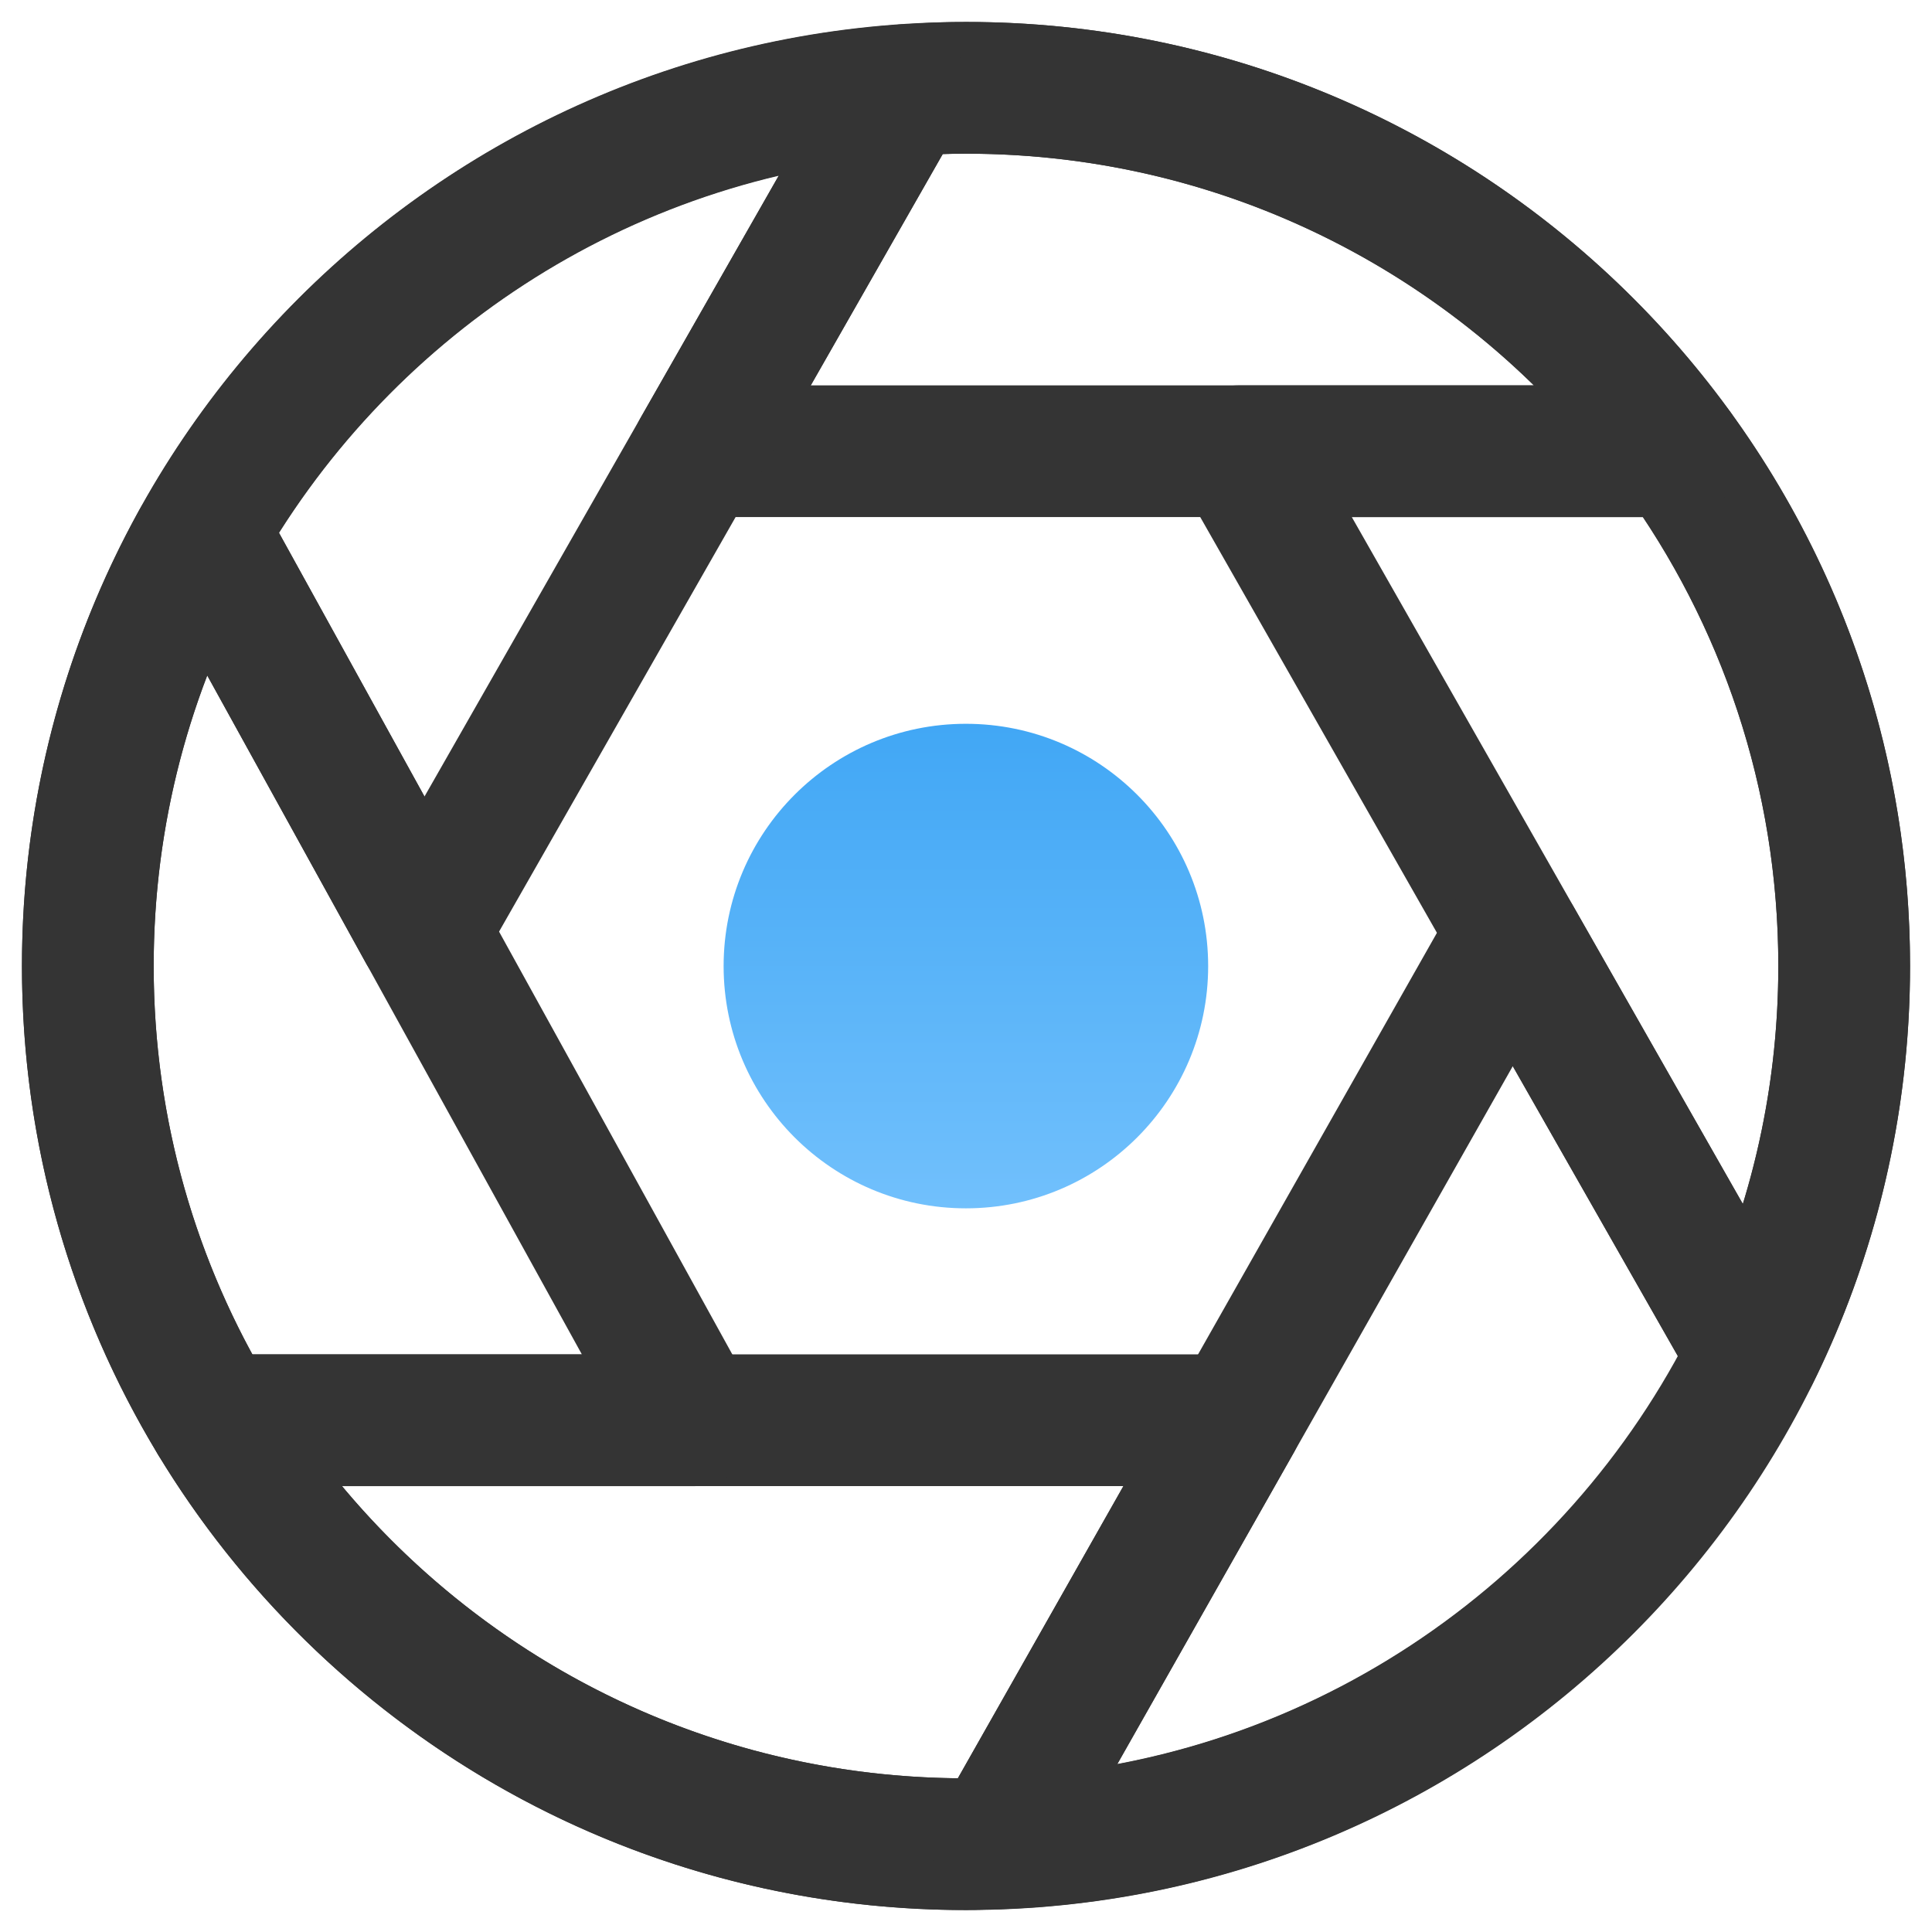
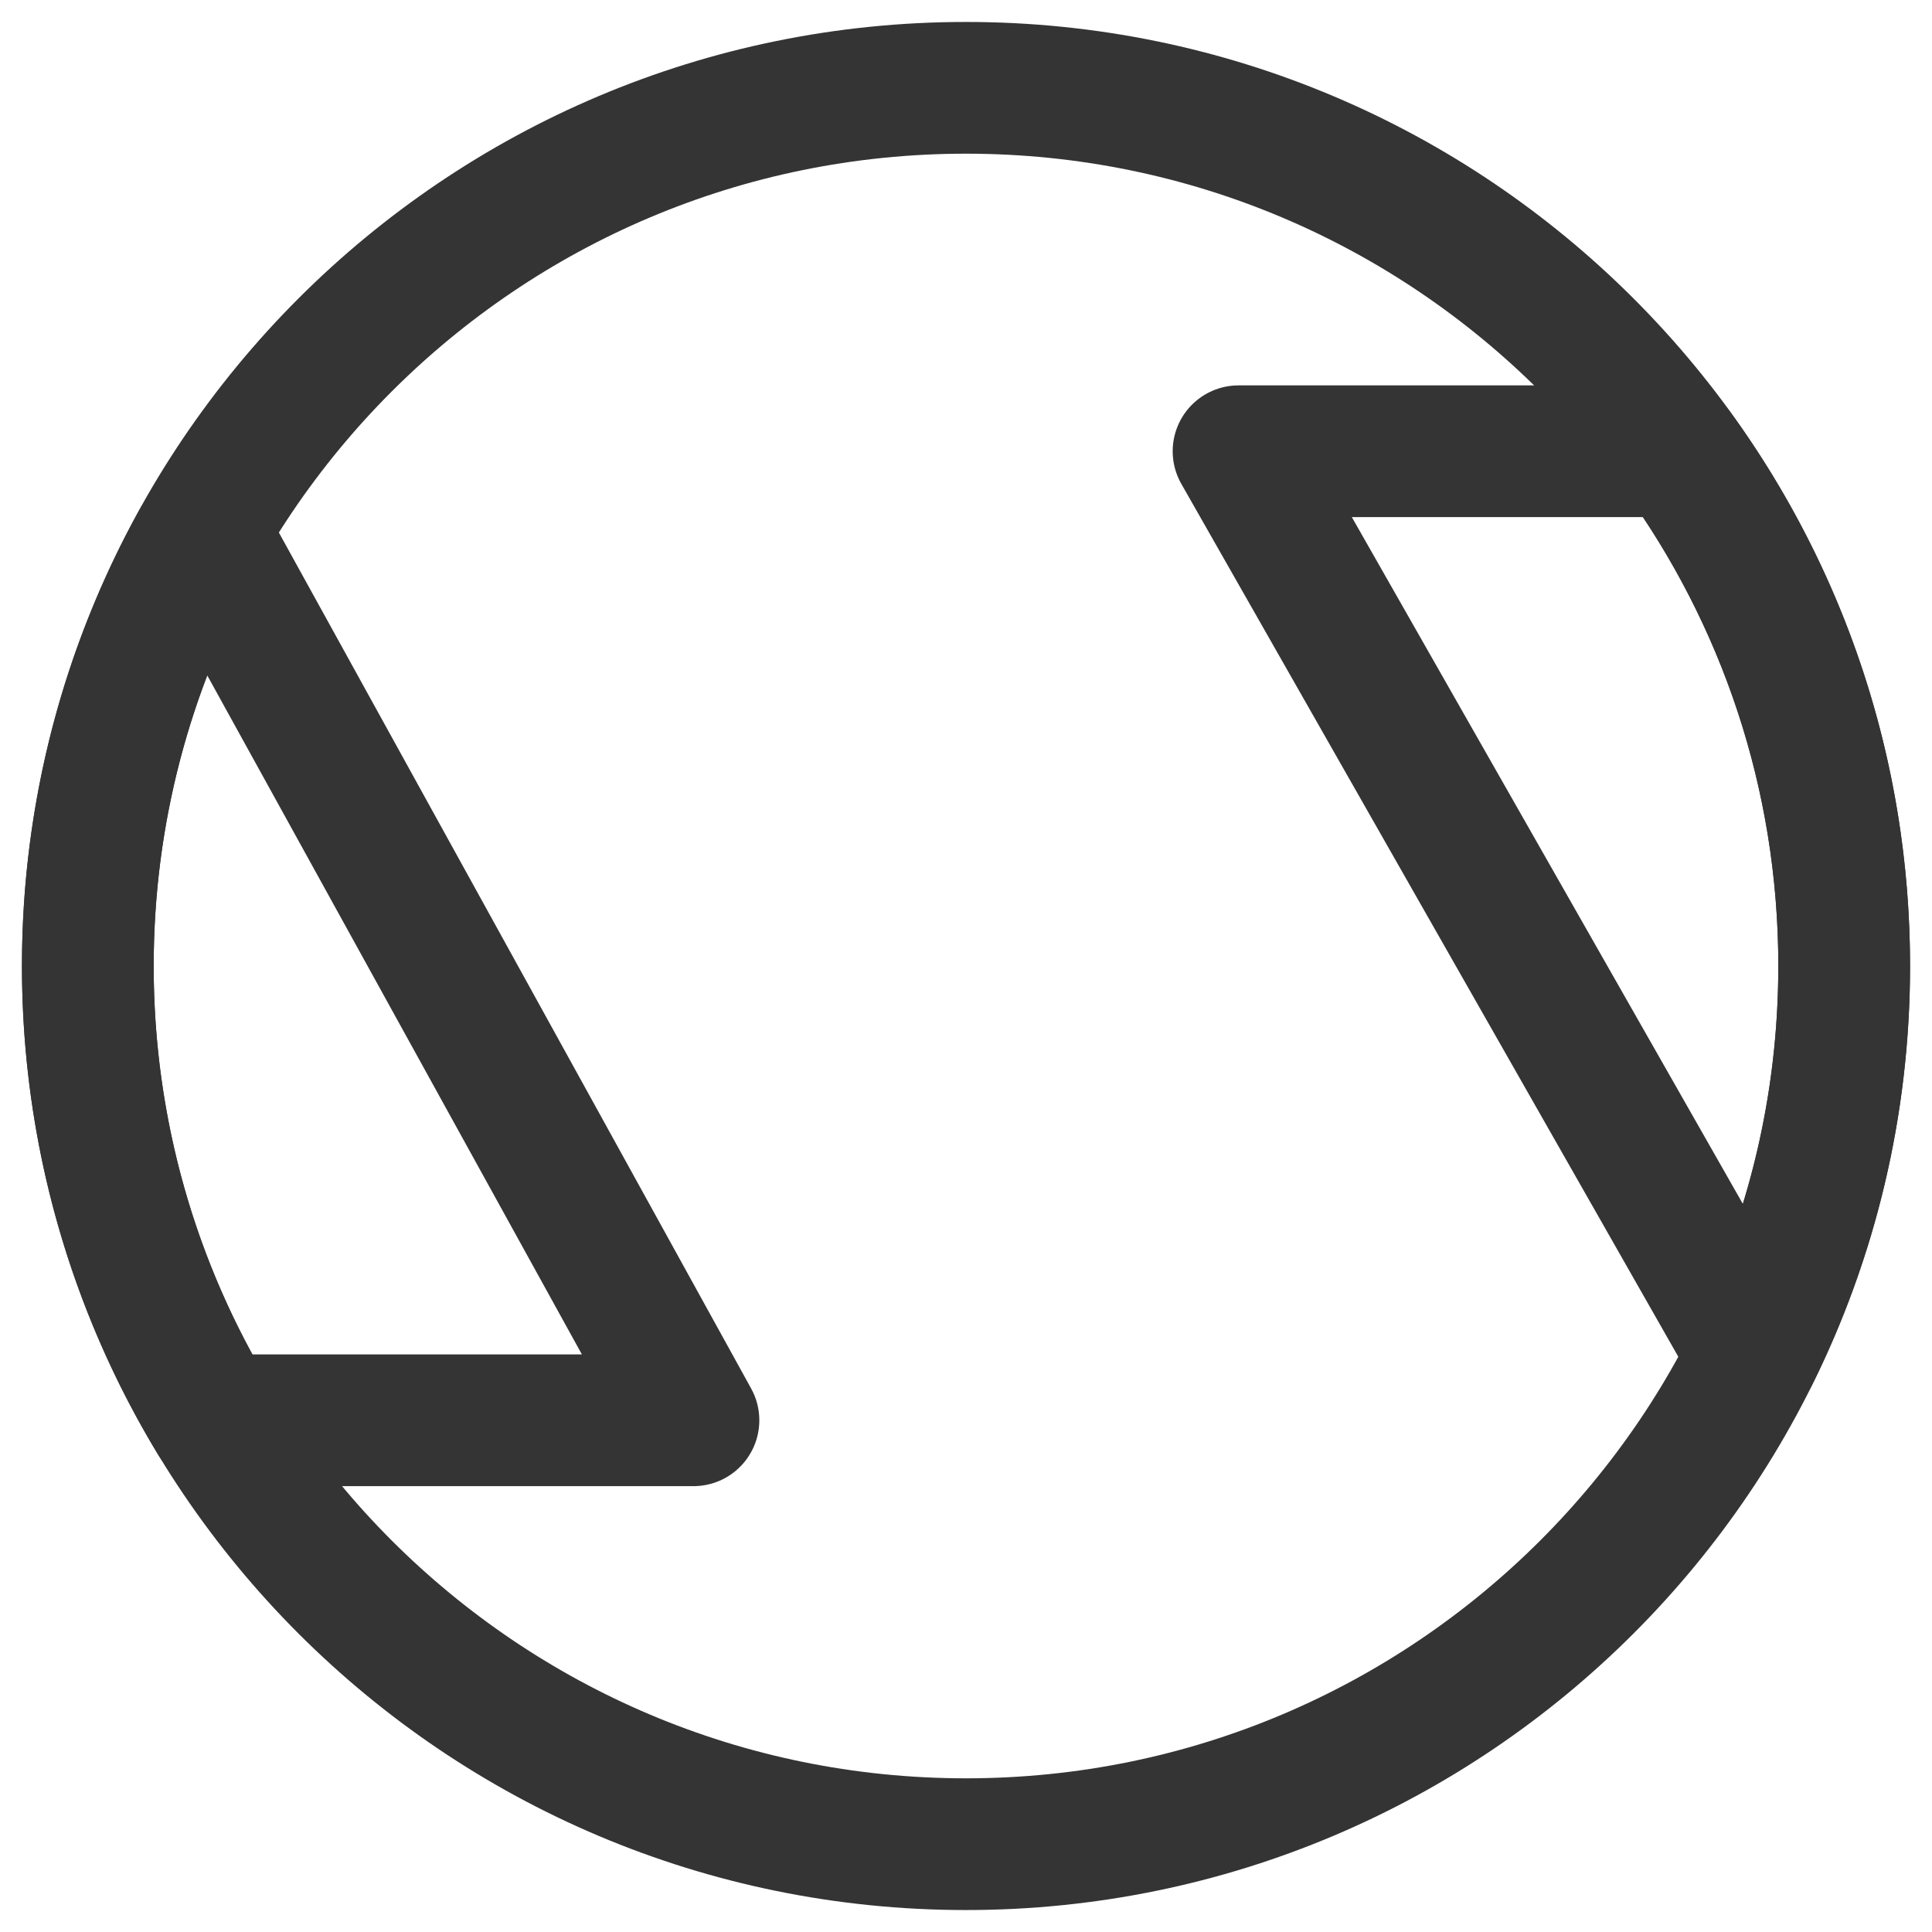
<svg xmlns="http://www.w3.org/2000/svg" width="44" height="44" viewBox="0 0 44 44" fill="none">
  <path d="M42 22C42 10.954 33.045 2 22 2C10.954 2 2 10.954 2 22C2 33.045 10.954 42 22 42C33.045 42 42 33.045 42 22Z" stroke=" #343434" stroke-width="3" stroke-linecap="round" stroke-linejoin="round" />
-   <path d="M22.701 41.978C22.467 41.986 22.234 42 21.998 42C14.739 42 8.383 38.132 4.879 32.345H28.159L22.701 41.978Z" stroke=" #343434" stroke-width="3" stroke-linecap="round" stroke-linejoin="round" />
  <path d="M28.207 10.277H38.199C40.587 13.571 42 17.62 42 22.001C42 25.185 41.252 28.193 39.929 30.865L28.207 10.277Z" stroke=" #343434" stroke-width="3" stroke-linecap="round" stroke-linejoin="round" />
  <path d="M4.881 32.346C3.053 29.328 2 25.787 2 22.001C2 18.499 2.903 15.209 4.484 12.346H4.758L15.793 32.346H4.881Z" stroke=" #343434" stroke-width="3" stroke-linecap="round" stroke-linejoin="round" />
-   <path d="M34.528 21.385L39.919 30.853C36.751 37.256 30.264 41.723 22.697 41.984L34.411 21.312L34.528 21.385Z" stroke=" #343434" stroke-width="3" stroke-linecap="round" stroke-linejoin="round" />
-   <path d="M20.621 2.056C21.076 2.021 21.535 2 22 2C28.665 2 34.564 5.263 38.199 10.276H15.892L15.893 10.258L20.212 2.686L20.572 2.056L20.621 2.056Z" stroke=" #343434" stroke-width="3" stroke-linecap="round" stroke-linejoin="round" />
-   <path d="M9.645 21.206L4.757 12.347H4.488C7.677 6.576 13.634 2.549 20.571 2.058L9.645 21.206Z" stroke=" #343434" stroke-width="3" stroke-linecap="round" stroke-linejoin="round" />
-   <path d="M27.515 22.002C27.515 18.955 25.045 16.484 21.998 16.484C18.951 16.484 16.48 18.955 16.48 22.002C16.48 25.049 18.951 27.519 21.998 27.519C25.045 27.519 27.515 25.049 27.515 22.002Z" fill="url(#paint0_linear_4954_846)" />
  <defs>
    <linearGradient id="paint0_linear_4954_846" x1="21.998" y1="27.519" x2="21.998" y2="16.484" gradientUnits="userSpaceOnUse">
      <stop stop-color="#71C0FC" />
      <stop offset="1" stop-color="#41A7F5" />
    </linearGradient>
  </defs>
</svg>